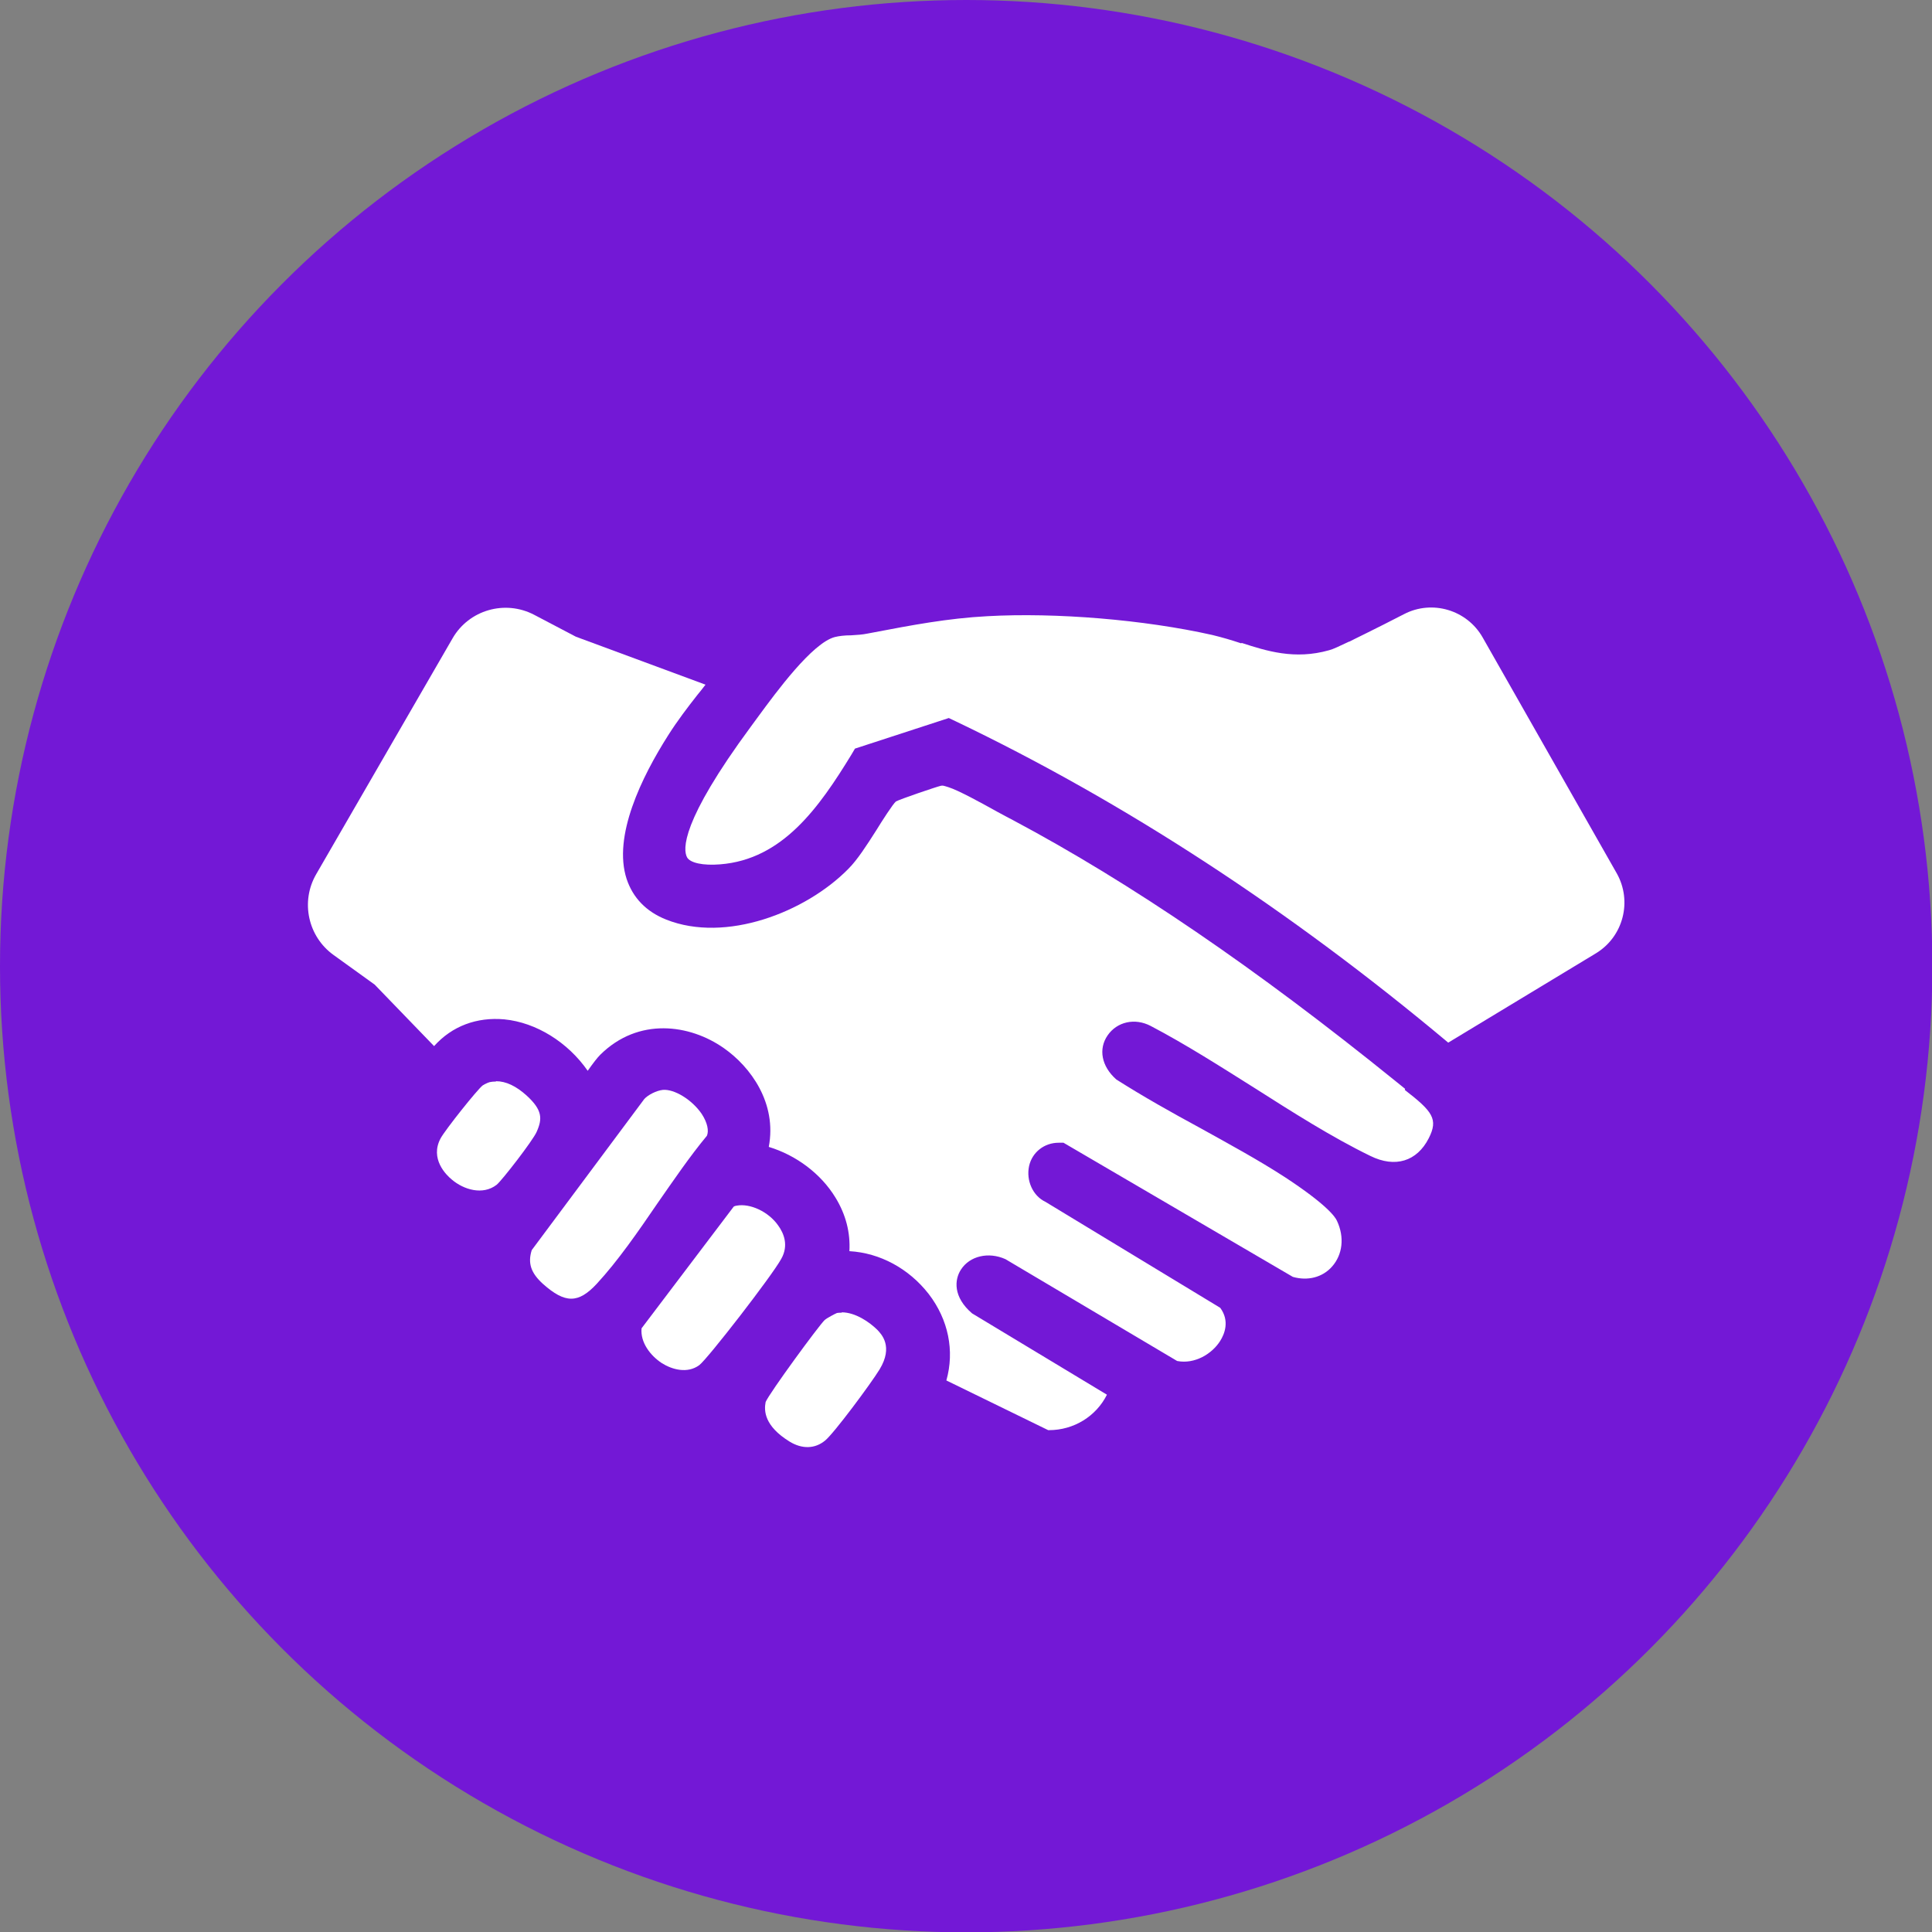
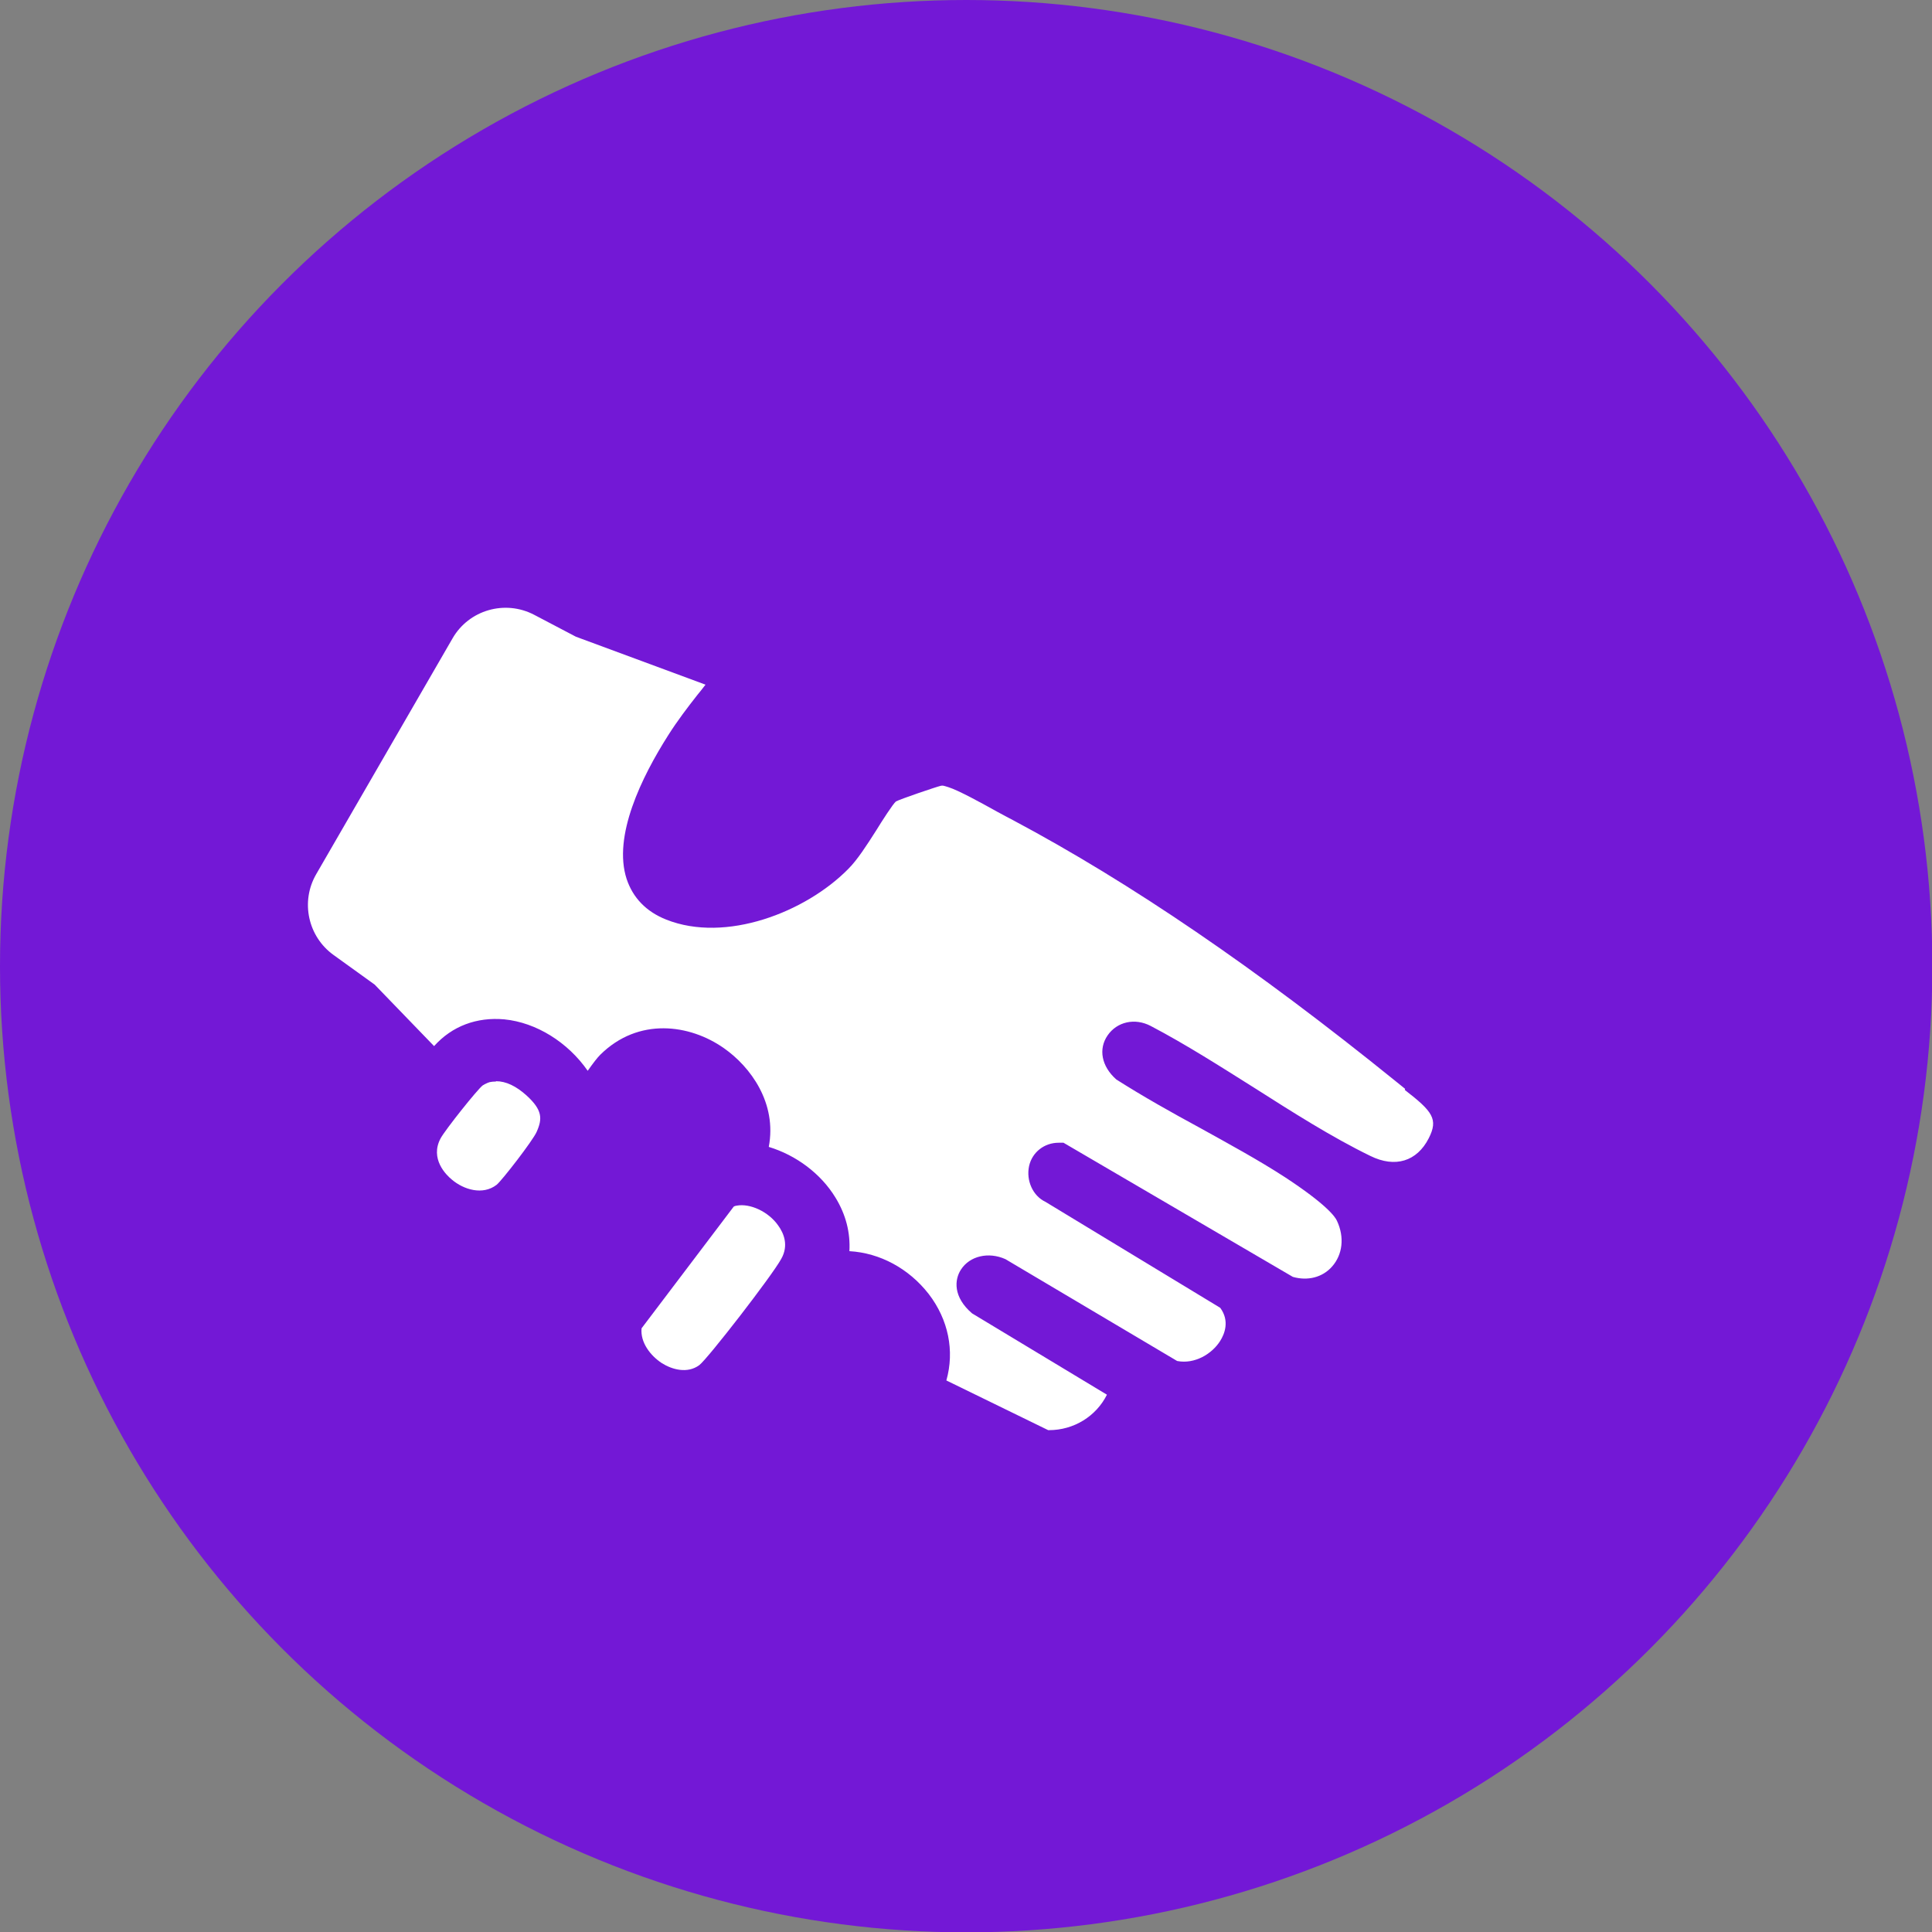
<svg xmlns="http://www.w3.org/2000/svg" id="Layer_2" data-name="Layer 2" viewBox="0 0 55.59 55.59">
  <rect x="0" y="0" width="55.59" height="55.59" fill="#808080" stroke="none" />
  <defs>
    <style>
      .cls-1 {
        fill: #7318d6;
      }

      .cls-2 {
        fill: #fff;
      }
    </style>
  </defs>
  <g id="Layer_1-2" data-name="Layer 1">
    <circle class="cls-1" cx="27.8" cy="27.8" r="27.8" />
    <g>
      <path class="cls-2" d="M40.43,31.33l-.26-.21c-4.03-3.26-7.64-5.72-11.02-7.52-.12-.06-.28-.15-.45-.24-.45-.25-1.12-.62-1.41-.71-.16-.05-.16-.05-.22-.04-.13.03-1.16.38-1.29.45-.08.06-.42.59-.56.82-.28.44-.55.86-.81,1.12-1.23,1.25-3.53,2.14-5.24,1.46-.58-.23-.96-.63-1.14-1.17-.4-1.23.43-2.93,1.2-4.14.26-.41.55-.79.84-1.16l.09-.11c.05-.06.09-.12.14-.18l-3.73-1.38-1.2-.63c-.84-.44-1.88-.14-2.35.68l-3.92,6.78c-.46.79-.24,1.8.5,2.33l1.18.85,1.71,1.77c.52-.58,1.23-.84,2.02-.77.92.09,1.83.66,2.4,1.48.17-.24.28-.38.36-.46,1.1-1.09,2.58-.88,3.56-.19.77.54,1.53,1.58,1.29,2.84.79.24,1.5.77,1.92,1.46.3.49.43,1.01.4,1.54.88.05,1.71.5,2.28,1.23.57.74.75,1.64.51,2.49l2.93,1.43h.02c.72,0,1.36-.4,1.67-1.02l-3.88-2.34c-.55-.47-.51-.97-.32-1.26.25-.39.79-.52,1.28-.3l4.94,2.93c.51.1,1.01-.21,1.24-.58.12-.19.28-.57,0-.95l-5.03-3.05c-.36-.17-.56-.61-.47-1.03.09-.4.44-.67.85-.67h.14l6.6,3.86c.42.12.85.02,1.13-.3.3-.34.36-.84.14-1.31-.05-.12-.31-.48-1.5-1.26-.77-.5-1.62-.96-2.43-1.41-.83-.45-1.65-.91-2.42-1.4-.43-.38-.52-.88-.25-1.27.27-.39.78-.51,1.24-.27,1.01.53,2.01,1.17,2.98,1.78,1.1.7,2.23,1.42,3.34,1.96.71.35,1.34.16,1.68-.51.28-.55.11-.77-.69-1.39Z" />
-       <path class="cls-2" d="M35.71,18.51c-.27-.09-.54-.17-.83-.24-1.96-.44-4.5-.65-6.47-.54-1.14.06-2.19.26-3.29.47l-.16.03c-.14.03-.3.04-.47.05-.19,0-.35.02-.47.05-.65.17-1.69,1.59-2.19,2.27l-.22.3c-2.03,2.75-1.96,3.55-1.84,3.77.09.16.46.24.95.2,1.8-.14,2.85-1.64,3.78-3.16l.1-.17,2.7-.88.19.09c4.85,2.32,9.62,5.43,14.18,9.25l4.25-2.57c.79-.48,1.05-1.5.6-2.3l-3.86-6.79c-.45-.79-1.45-1.09-2.26-.67-.85.44-1.52.76-1.57.79h-.01c-.3.14-.46.22-.58.25-.99.28-1.8.02-2.51-.21Z" />
-       <path class="cls-2" d="M19.07,31.36h0c-.18.02-.42.14-.53.26l-3.24,4.35c-.12.38-.02.66.32.97.64.57,1.02.57,1.55,0,.61-.66,1.19-1.5,1.75-2.32.46-.66.93-1.35,1.42-1.94.06-.14.02-.37-.15-.63-.28-.41-.79-.72-1.12-.69Z" />
      <path class="cls-2" d="M21.2,34.69c-.07.01-.09.03-.09.03l-2.65,3.5c-.04.41.26.79.58,1,.3.19.74.31,1.08.06.24-.18,2.1-2.58,2.36-3.06.22-.39.07-.74-.09-.96-.28-.4-.81-.64-1.19-.57Z" />
-       <path class="cls-2" d="M24.22,37.77s-.1,0-.14.01c-.05.02-.28.14-.35.2-.17.16-1.59,2.1-1.7,2.36-.05.25-.04.69.69,1.14.36.22.73.21,1.02-.03.25-.2,1.32-1.64,1.57-2.05.4-.66.05-1.01-.06-1.13-.23-.23-.64-.51-1.03-.51Z" />
      <path class="cls-2" d="M14.27,31.12s-.09,0-.14.01c-.05,0-.16.05-.24.1-.15.11-1.08,1.28-1.21,1.52-.32.59.16,1.06.32,1.19.34.29.89.46,1.29.15.15-.12,1.04-1.27,1.15-1.52.17-.38.17-.63-.29-1.05-.3-.27-.59-.41-.88-.41Z" />
    </g>
  </g>
</svg>